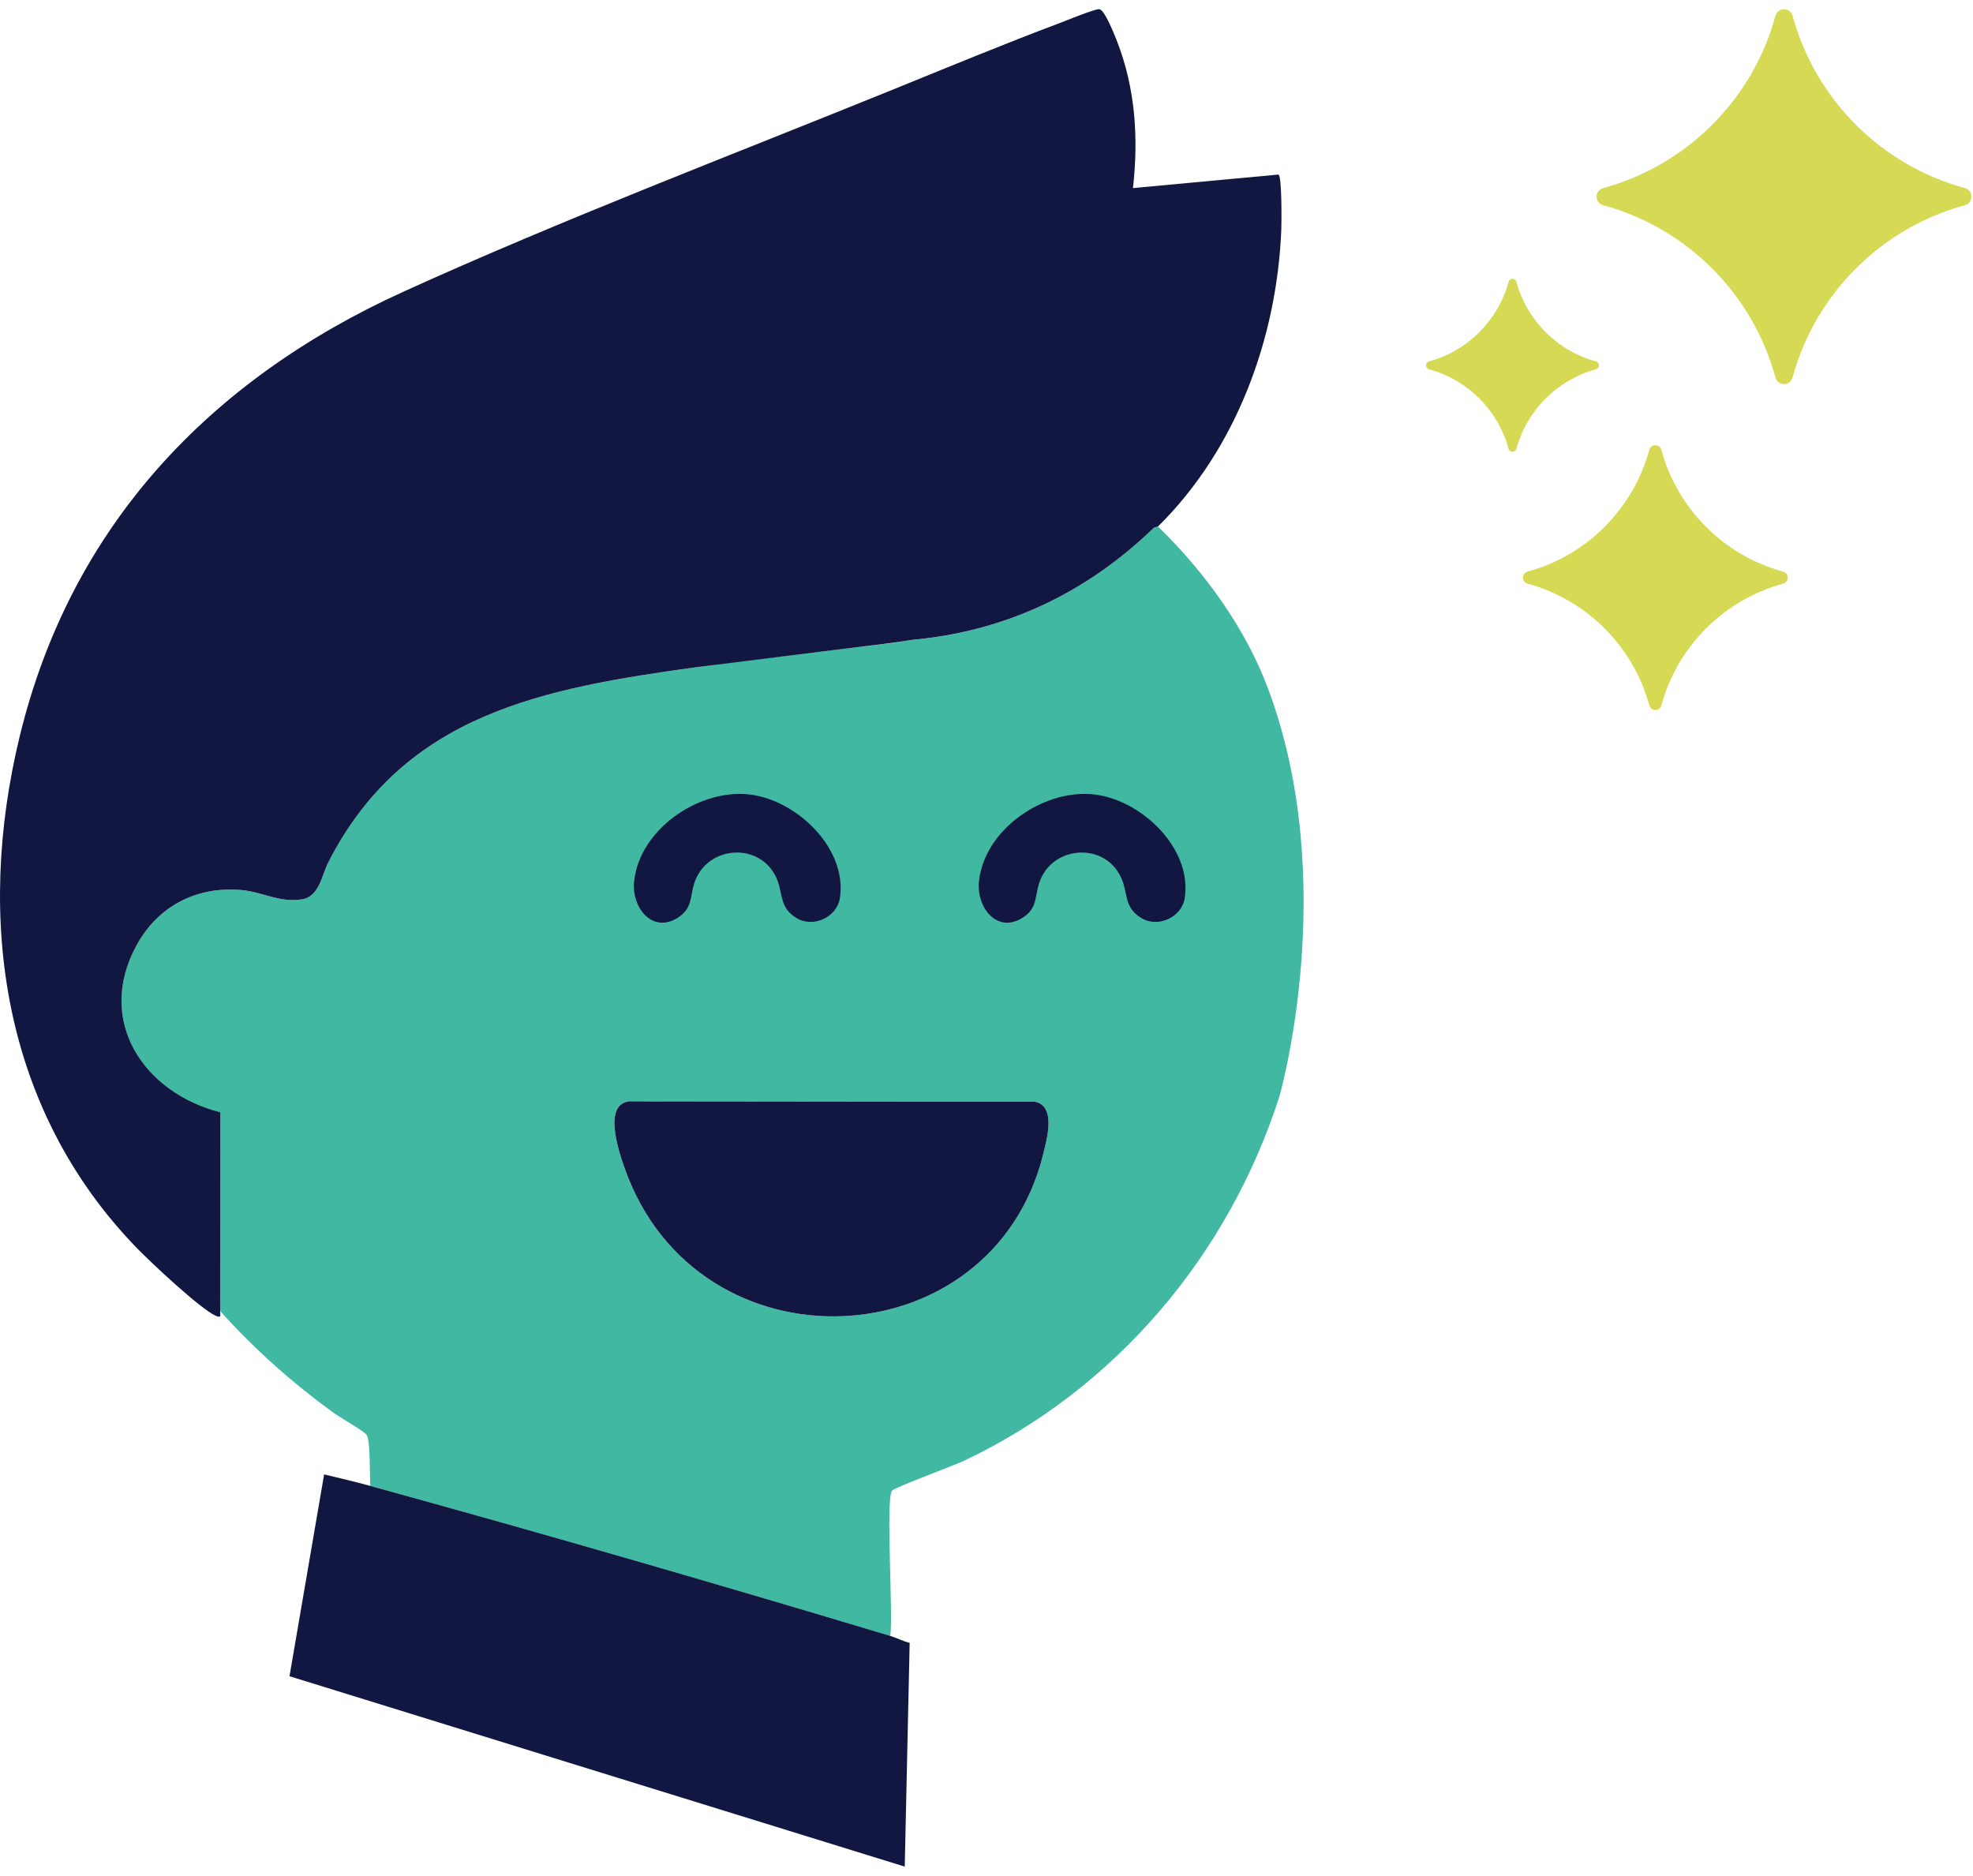
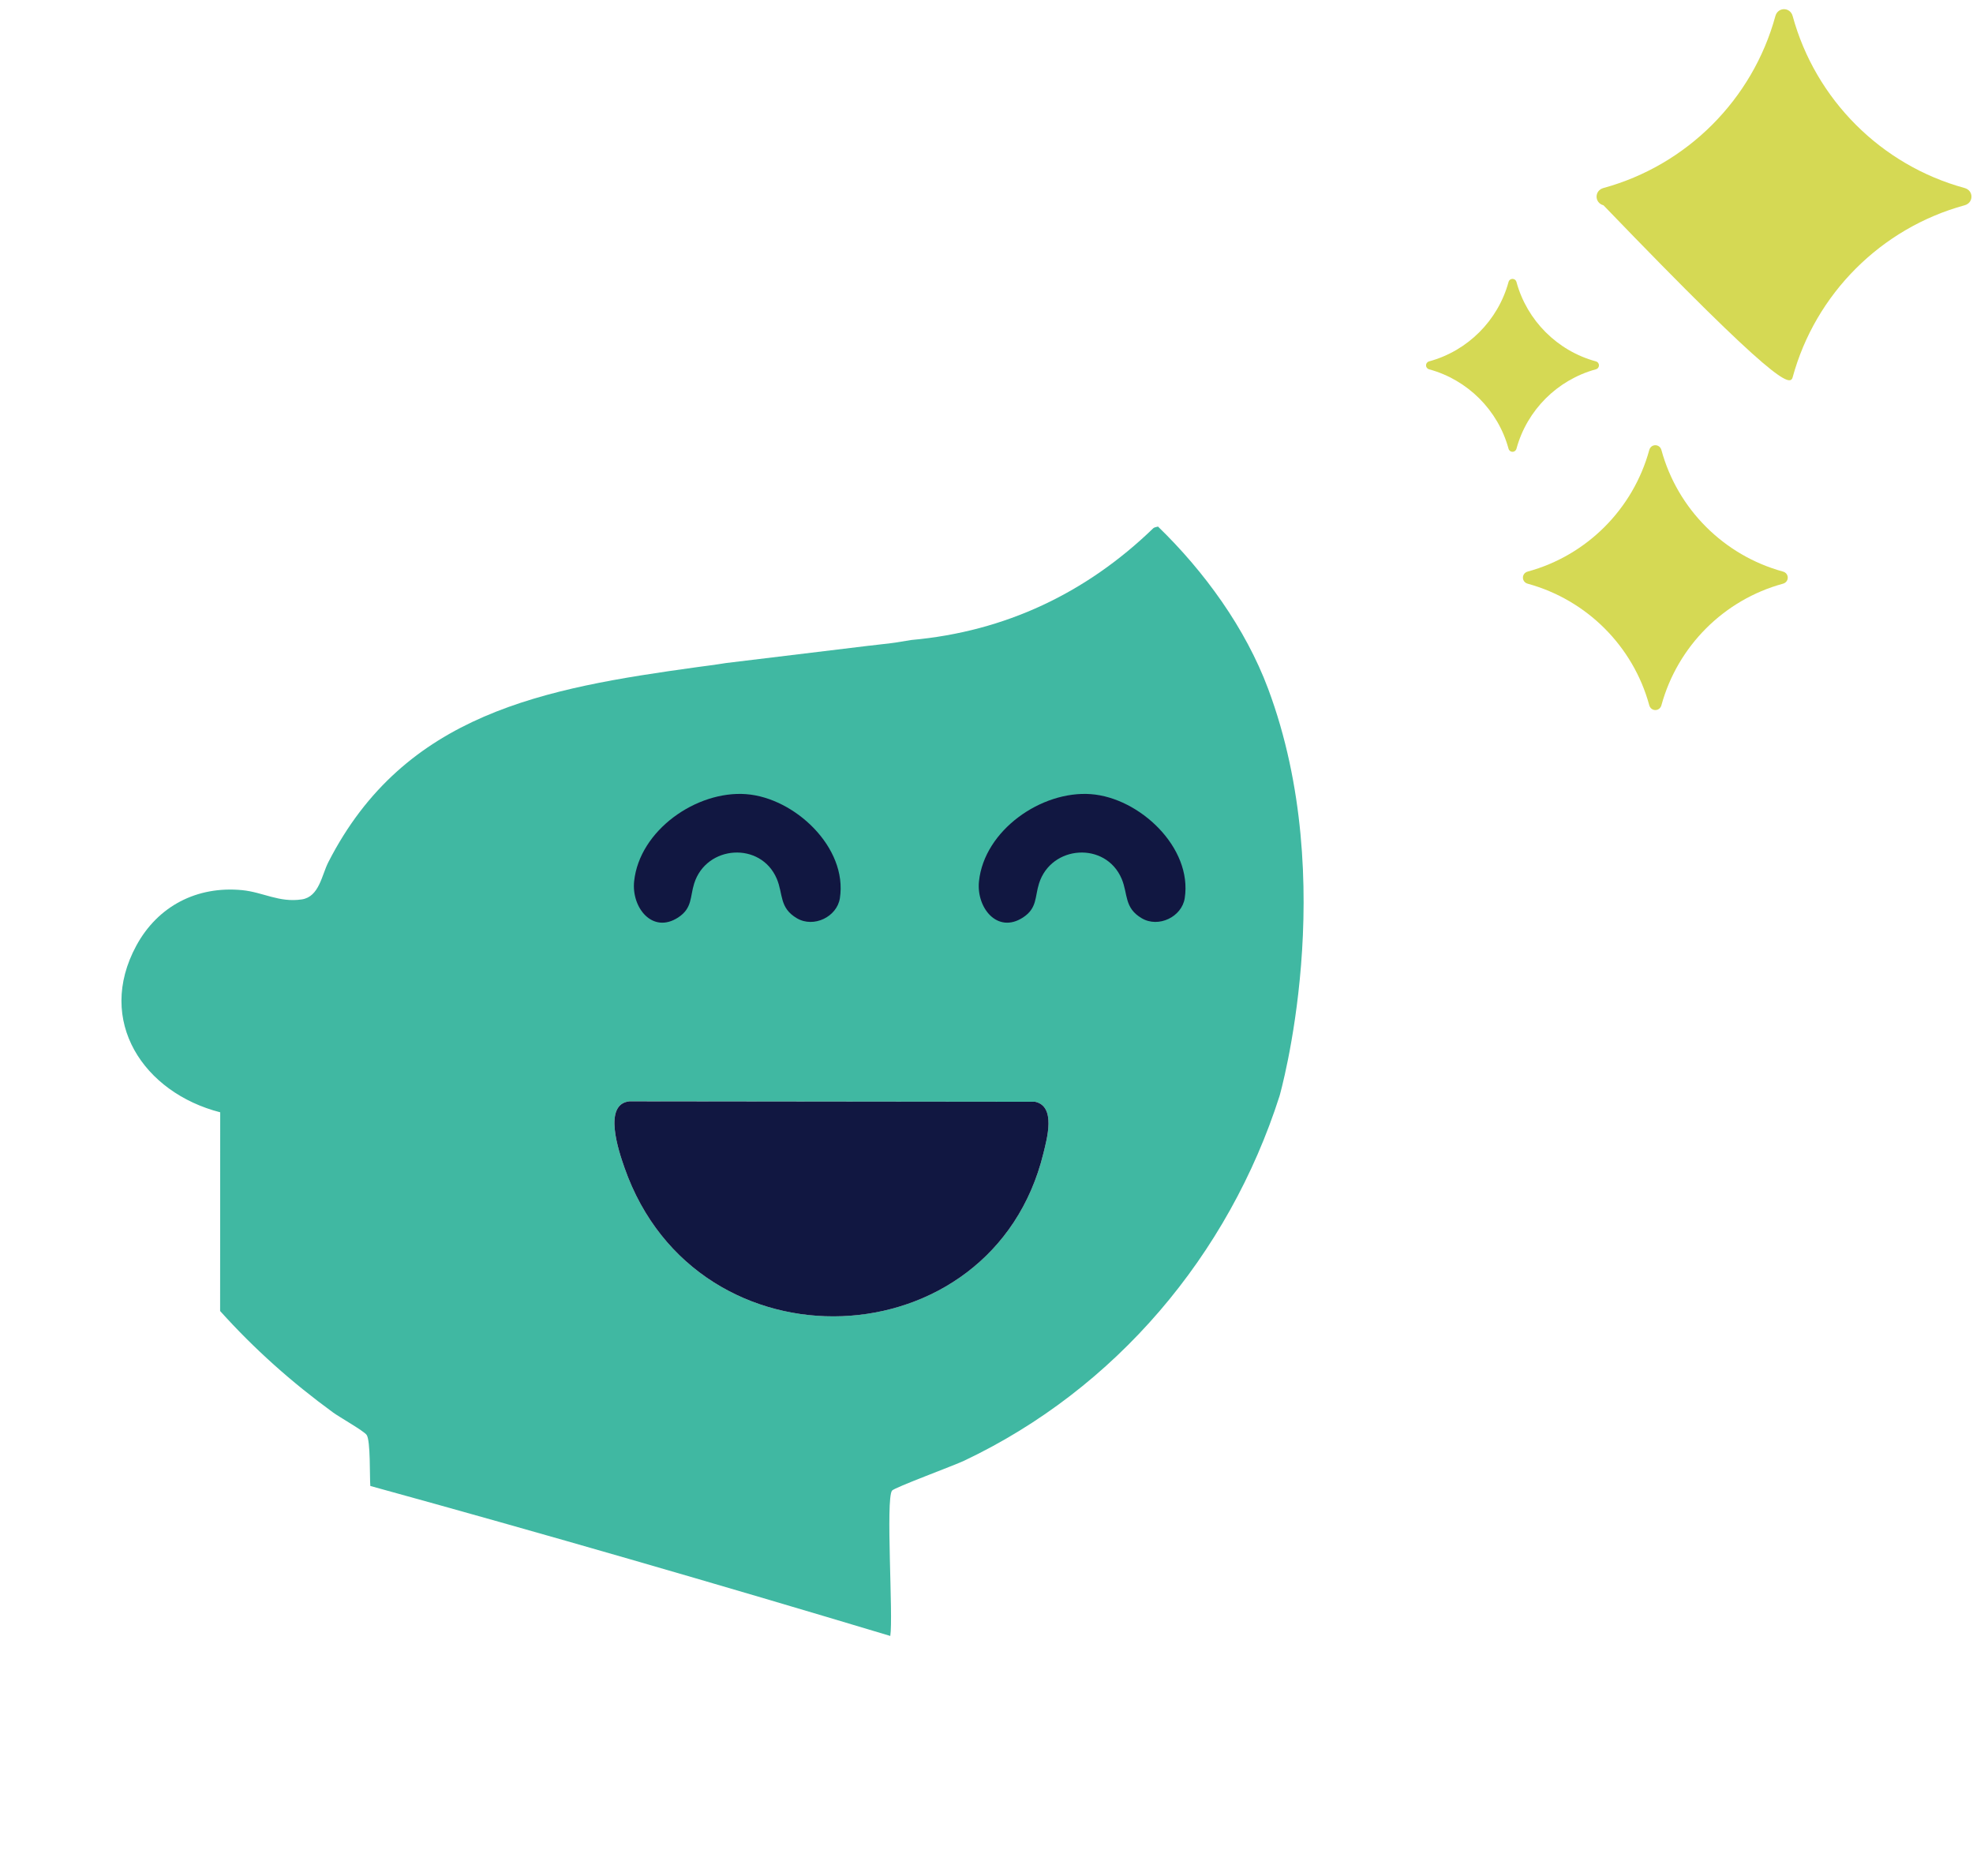
<svg xmlns="http://www.w3.org/2000/svg" width="142" height="135" viewBox="0 0 142 135" fill="none">
-   <path d="M127.776 1.159C126.137 7.165 121.405 11.89 115.406 13.53C114.742 13.709 114.742 14.595 115.406 14.775C121.411 16.415 126.137 21.147 127.776 27.145C127.956 27.809 128.842 27.809 129.022 27.145C130.661 21.14 135.393 16.415 141.392 14.775C142.056 14.595 142.056 13.709 141.392 13.53C135.386 11.89 130.661 7.158 129.022 1.159C128.842 0.495 127.956 0.495 127.776 1.159Z" fill="#D5D954" />
+   <path d="M127.776 1.159C126.137 7.165 121.405 11.89 115.406 13.53C114.742 13.709 114.742 14.595 115.406 14.775C127.956 27.809 128.842 27.809 129.022 27.145C130.661 21.14 135.393 16.415 141.392 14.775C142.056 14.595 142.056 13.709 141.392 13.53C135.386 11.89 130.661 7.158 129.022 1.159C128.842 0.495 127.956 0.495 127.776 1.159Z" fill="#D5D954" />
  <path d="M118.698 32.395C117.536 36.636 114.201 39.977 109.96 41.133C109.49 41.257 109.49 41.887 109.96 42.011C114.201 43.174 117.543 46.508 118.698 50.749C118.823 51.22 119.452 51.22 119.577 50.749C120.739 46.508 124.074 43.167 128.315 42.011C128.785 41.887 128.785 41.257 128.315 41.133C124.074 39.971 120.732 36.636 119.577 32.395C119.452 31.924 118.823 31.924 118.698 32.395Z" fill="#D5D954" />
  <path d="M108.57 20.299C107.816 23.066 105.629 25.252 102.862 26.006C102.558 26.089 102.558 26.498 102.862 26.581C105.629 27.335 107.816 29.521 108.57 32.288C108.653 32.593 109.061 32.593 109.144 32.288C109.898 29.521 112.084 27.335 114.852 26.581C115.156 26.498 115.156 26.089 114.852 26.006C112.084 25.252 109.898 23.066 109.144 20.299C109.061 19.994 108.653 19.994 108.57 20.299Z" fill="#D5D954" />
  <g clip-path="url(#clip0_1675_2499)">
    <path d="M62.552 46.47L52.251 47.718C51.414 47.854 50.858 47.918 50.168 48.013C39.184 49.531 29.108 51.319 23.626 62.059C23.156 62.98 22.973 64.538 21.726 64.728C20.096 64.976 18.932 64.208 17.421 64.062C14.181 63.751 11.359 65.203 9.812 68.056C6.872 73.481 10.344 78.642 15.849 80.051L15.842 94.351C18.308 97.095 20.997 99.485 23.977 101.659C24.44 101.996 26.175 102.975 26.386 103.267C26.677 103.669 26.598 106.3 26.653 106.943C39.129 110.375 51.681 114.013 64.075 117.737C64.297 116.334 63.731 107.884 64.201 107.277C64.373 107.054 68.652 105.477 69.392 105.125C80.29 99.962 88.433 90.32 92.092 78.872C92.092 78.872 96.49 63.539 91.266 49.562C89.637 45.206 86.682 41.129 83.341 37.894C83.31 37.923 83.102 37.923 82.994 38.026C78.18 42.681 72.341 45.456 65.6 46.058C63.578 46.394 64.257 46.261 62.55 46.473L62.552 46.47ZM74.512 79.295C76.009 79.633 75.352 81.954 75.095 83.002C71.44 97.983 50.168 98.933 44.947 84.042C44.526 82.839 43.381 79.465 45.293 79.262L74.512 79.294V79.295Z" fill="#40B8A2" />
-     <path d="M83.342 37.89C88.975 32.337 91.903 24.347 92.218 16.516C92.235 16.096 92.273 12.588 92.002 12.564L81.542 13.536C81.946 9.925 81.718 6.387 80.4 2.983C80.231 2.548 79.508 0.697 79.115 0.661C78.803 0.633 76.725 1.487 76.239 1.67C72.257 3.168 68.298 4.809 64.355 6.41C52.735 11.128 40.423 15.818 29.055 20.983C15.082 27.332 5.082 37.867 1.411 53.025C-1.779 66.198 0.204 79.85 9.813 89.784C10.804 90.808 14.444 94.234 15.554 94.709C15.971 94.887 15.837 94.608 15.845 94.349L15.852 80.049C10.347 78.64 6.875 73.48 9.815 68.054C11.36 65.201 14.183 63.749 17.424 64.061C18.935 64.206 20.099 64.975 21.729 64.726C22.976 64.537 23.159 62.977 23.629 62.057C29.111 51.319 39.187 49.529 50.171 48.011C50.862 47.916 62.556 46.468 62.556 46.468C63.305 46.383 64.51 46.24 65.605 46.053C72.347 45.451 78.186 42.677 83 38.022C83.108 37.918 83.316 37.918 83.346 37.889L83.342 37.89Z" fill="#111741" />
-     <path d="M26.655 106.942C25.56 106.64 24.434 106.375 23.328 106.11L20.836 120.636L65.116 134.338L65.47 118.234C65.008 118.124 64.494 117.86 64.075 117.734C51.682 114.01 39.129 110.372 26.653 106.941L26.655 106.942Z" fill="#111741" />
    <path d="M74.512 79.294L45.294 79.263C43.382 79.466 44.526 82.84 44.947 84.042C50.168 98.933 71.441 97.984 75.095 83.003C75.352 81.953 76.009 79.633 74.512 79.296V79.294Z" fill="#111741" />
    <path d="M53.691 57.153C50.121 56.893 46.027 59.759 45.64 63.423C45.439 65.32 46.958 67.231 48.806 66.031C49.838 65.36 49.655 64.552 49.96 63.586C50.837 60.805 54.763 60.549 55.907 63.246C56.373 64.342 56.074 65.335 57.357 66.088C58.567 66.797 60.237 65.983 60.447 64.646C61.017 60.992 57.185 57.409 53.693 57.154L53.691 57.153Z" fill="#111741" />
    <path d="M78.51 57.153C74.94 56.893 70.846 59.759 70.459 63.423C70.258 65.32 71.777 67.231 73.625 66.031C74.657 65.36 74.474 64.552 74.779 63.586C75.657 60.805 79.582 60.549 80.727 63.246C81.192 64.342 80.893 65.335 82.177 66.088C83.386 66.797 85.057 65.983 85.266 64.646C85.837 60.992 82.005 57.409 78.512 57.154L78.51 57.153Z" fill="#111741" />
  </g>
  <defs>
    <clipPath id="clip0_1675_2499">
      <rect width="93.824" height="133.678" fill="white" transform="matrix(-1 0 0 1 93.824 0.661)" />
    </clipPath>
  </defs>
</svg>